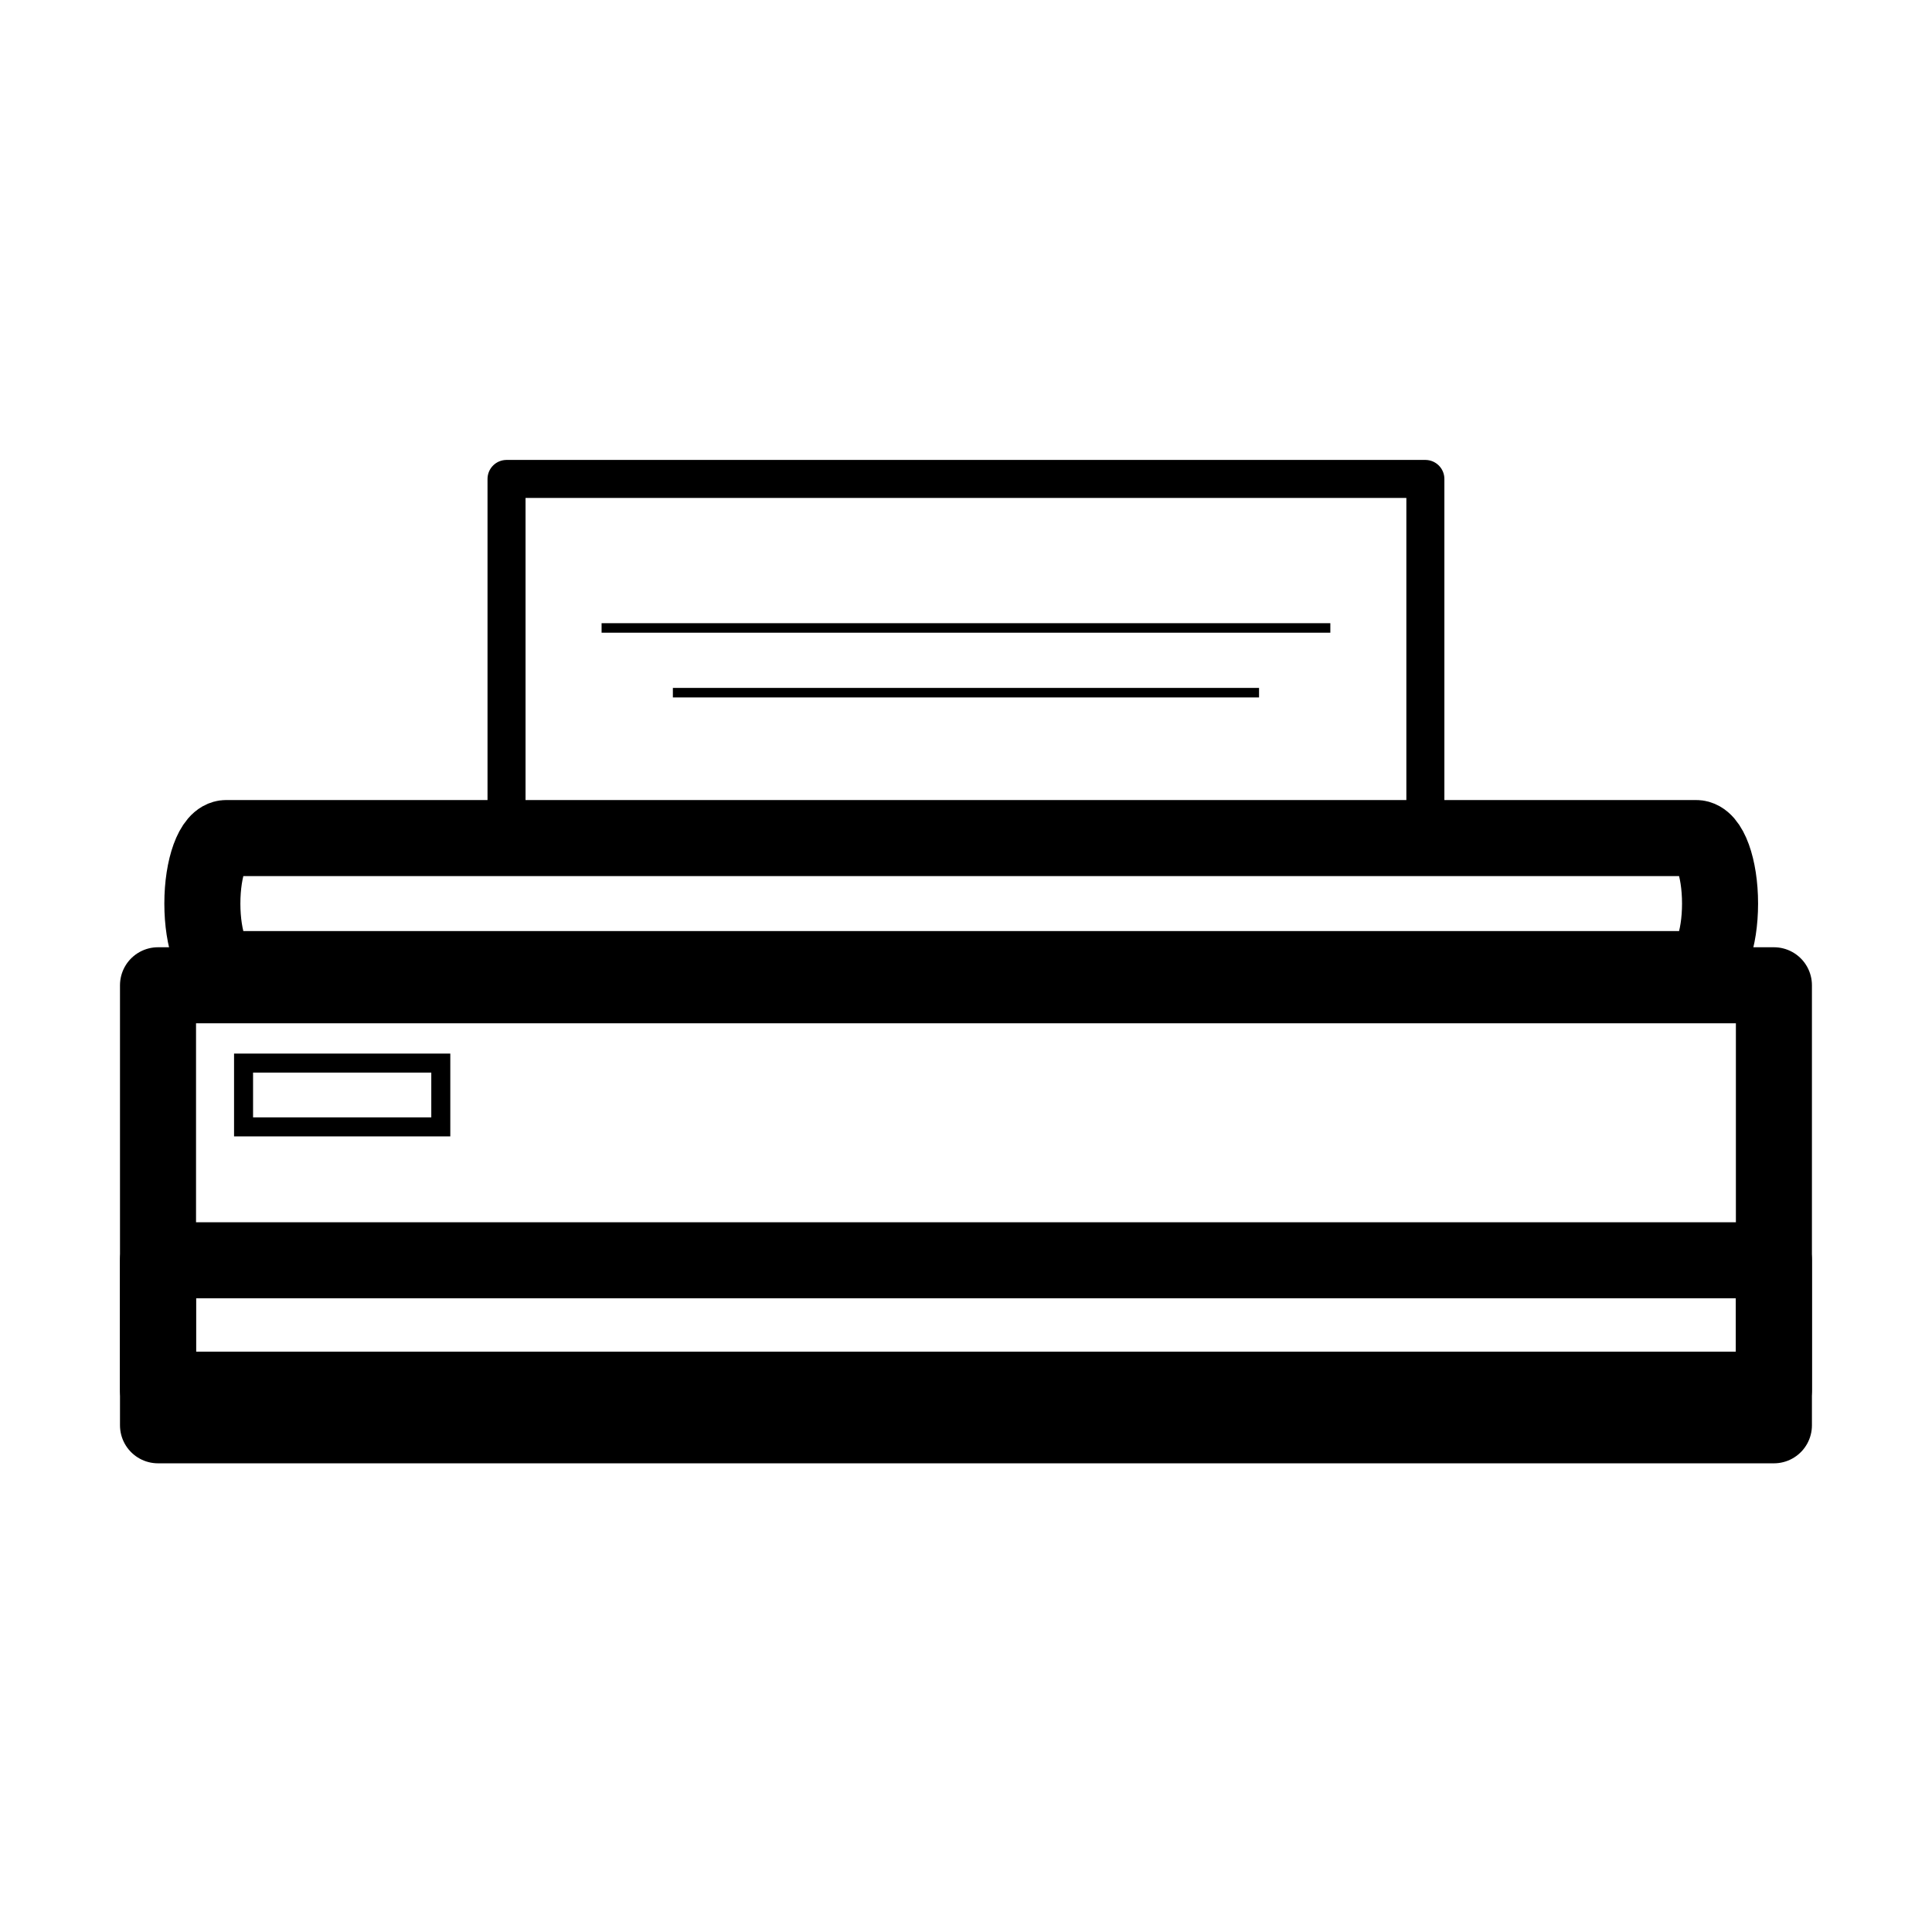
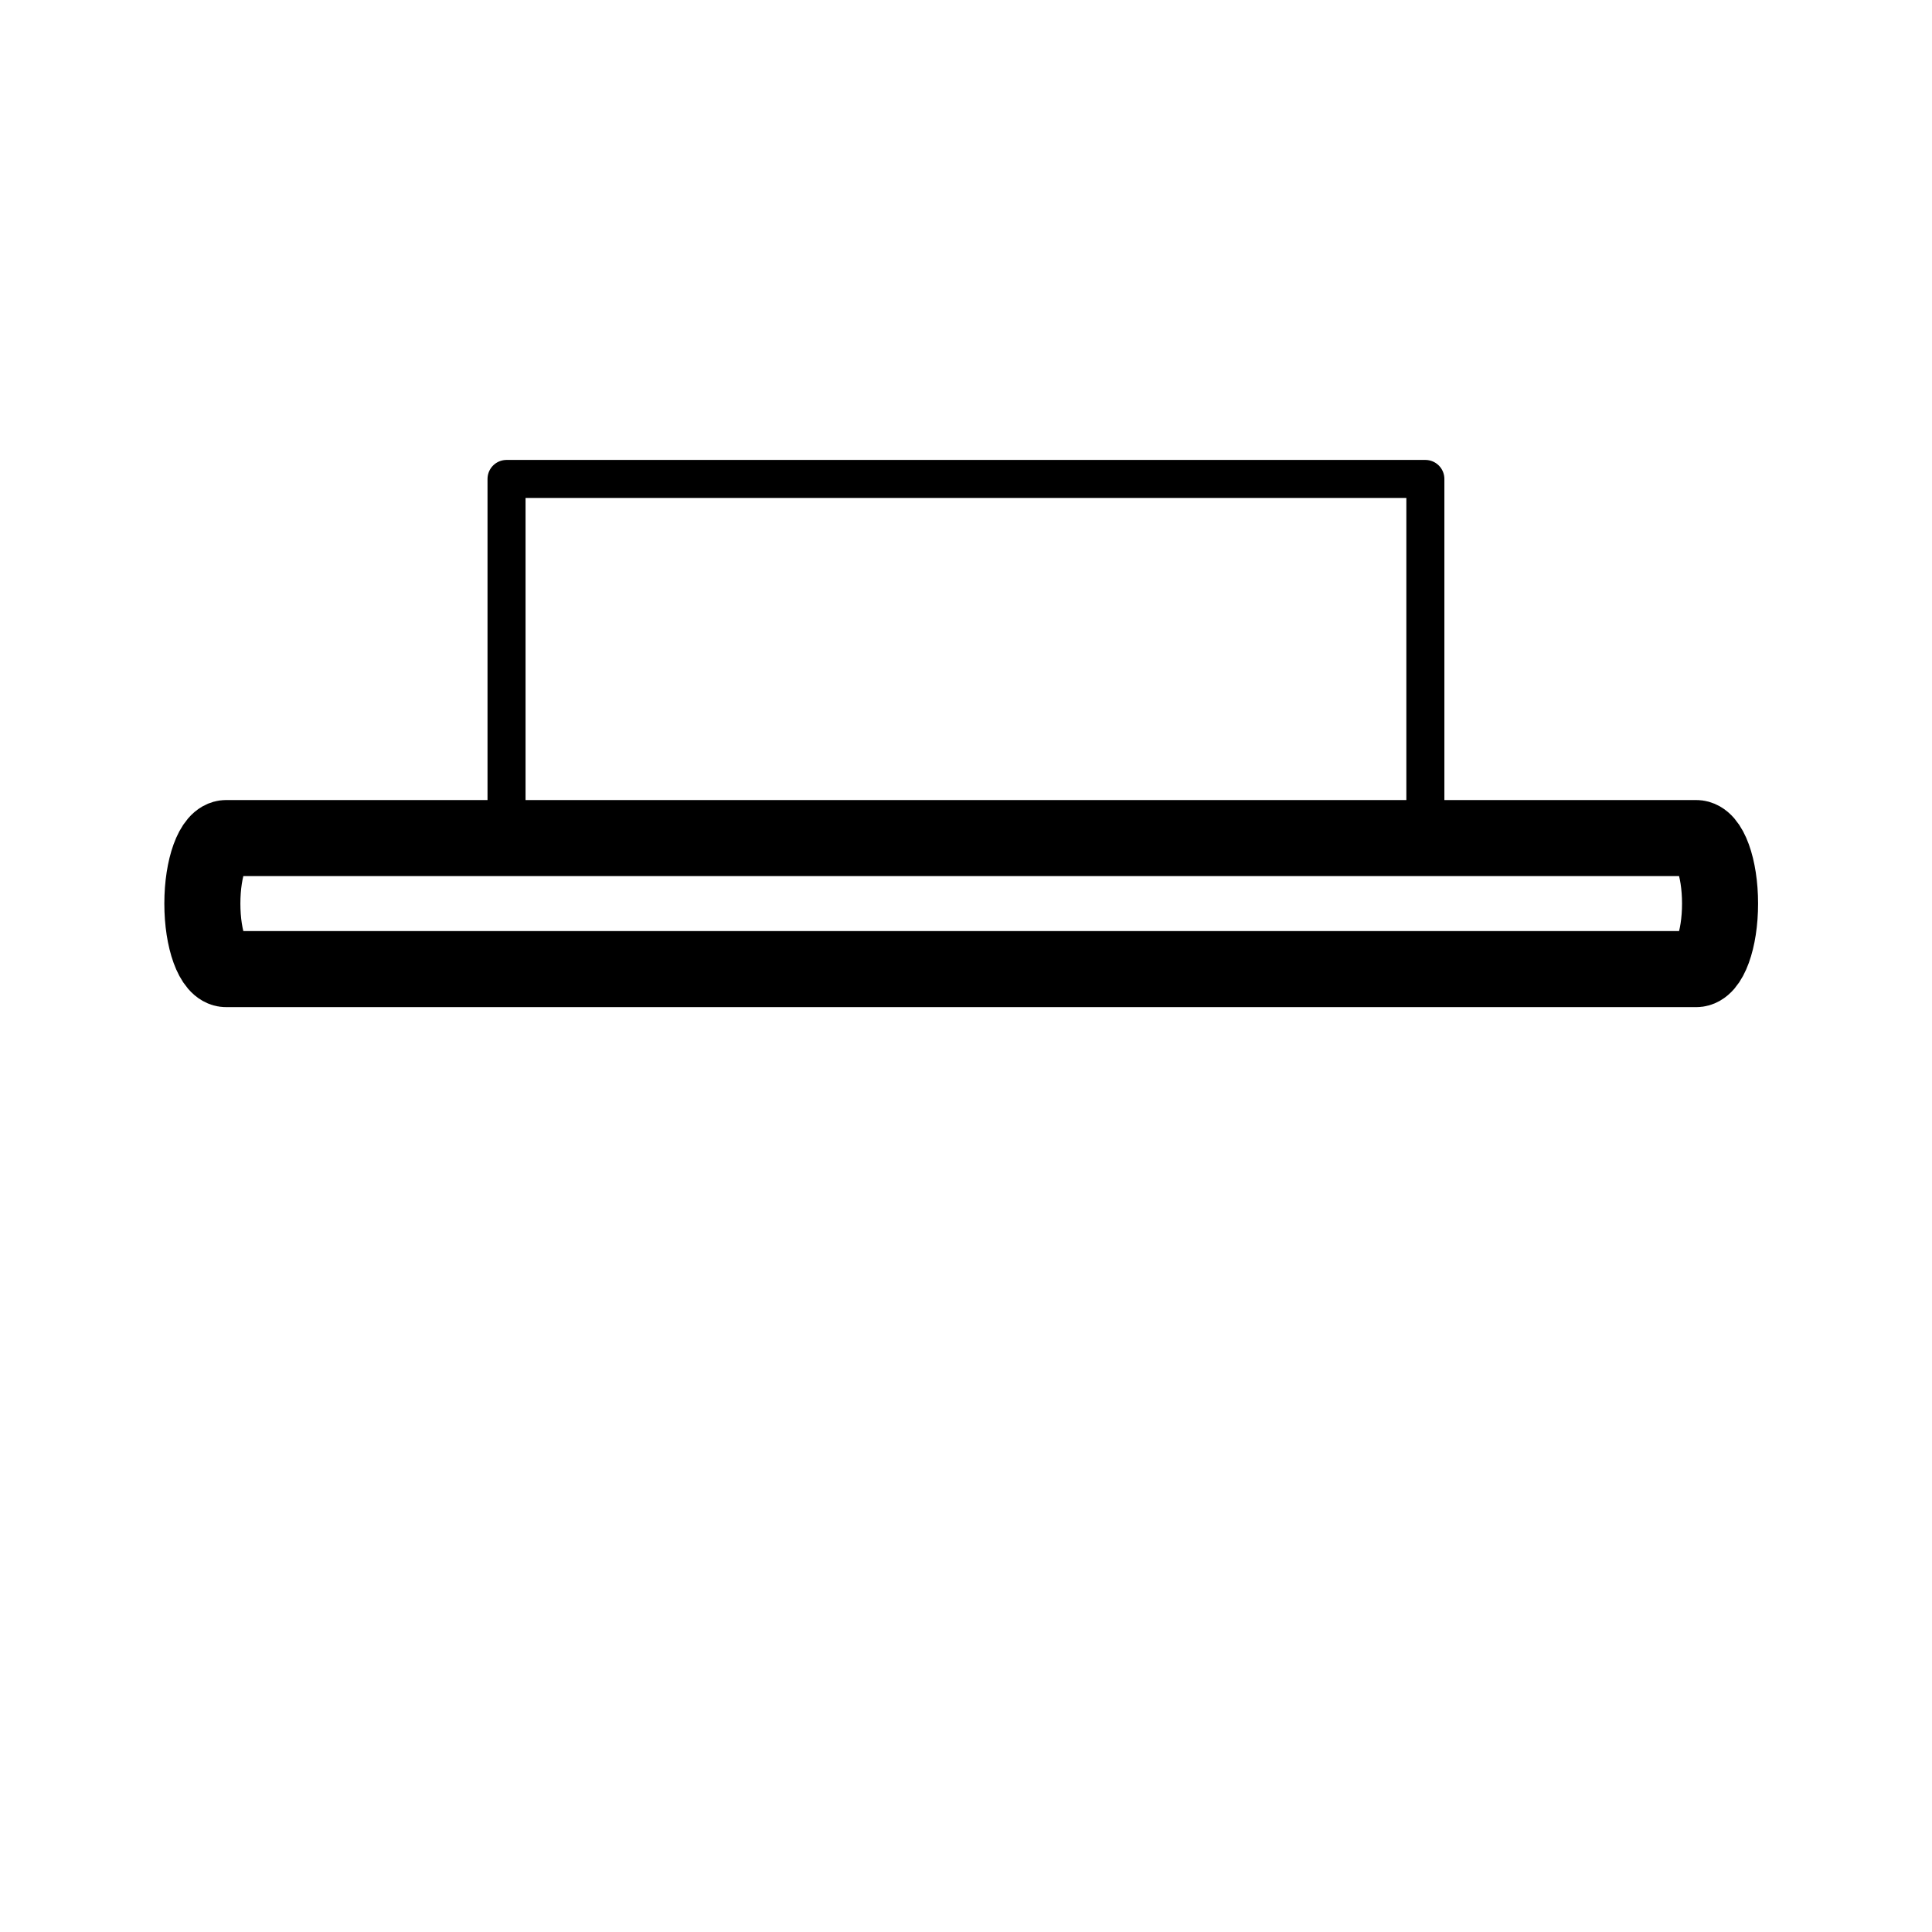
<svg xmlns="http://www.w3.org/2000/svg" width="800px" height="800px" version="1.1" viewBox="144 144 512 512">
  <g fill="none" stroke="#000000" stroke-miterlimit="10">
-     <path transform="matrix(5.038 0 0 5.038 148.09 148.09)" d="m7.5 51.016h85v23.146h-85zm0 0" stroke-linecap="round" stroke-linejoin="round" stroke-width="4" />
    <path transform="matrix(5.038 0 0 5.038 148.09 148.09)" d="m89.667 46.719c0 1.904-0.561 3.447-1.253 3.447h-77.328c-0.692 0-1.253-1.543-1.253-3.447 0-1.904 0.561-3.447 1.253-3.447h77.328c0.692 0 1.253 1.543 1.253 3.447zm0 0" stroke-linecap="round" stroke-linejoin="round" stroke-width="4" />
-     <path transform="matrix(5.038 0 0 5.038 148.09 148.09)" d="m7.5 65.482h85v6.808h-85zm0 0" stroke-linecap="round" stroke-linejoin="round" stroke-width="4" />
    <path transform="matrix(5.038 0 0 5.038 148.09 148.09)" d="m25.833 24.382h48.333v18.235h-48.333zm0 0" stroke-linecap="round" stroke-linejoin="round" stroke-width="2" />
-     <path transform="matrix(5.038 0 0 5.038 148.09 148.09)" d="m30.833 32.22h38.334" stroke-width=".5" />
-     <path transform="matrix(5.038 0 0 5.038 148.09 148.09)" d="m34.583 35.624h30.834" stroke-width=".5" />
-     <path transform="matrix(5.038 0 0 5.038 148.09 148.09)" d="m12 55.109h10.375v3.356h-10.375z" />
  </g>
</svg>